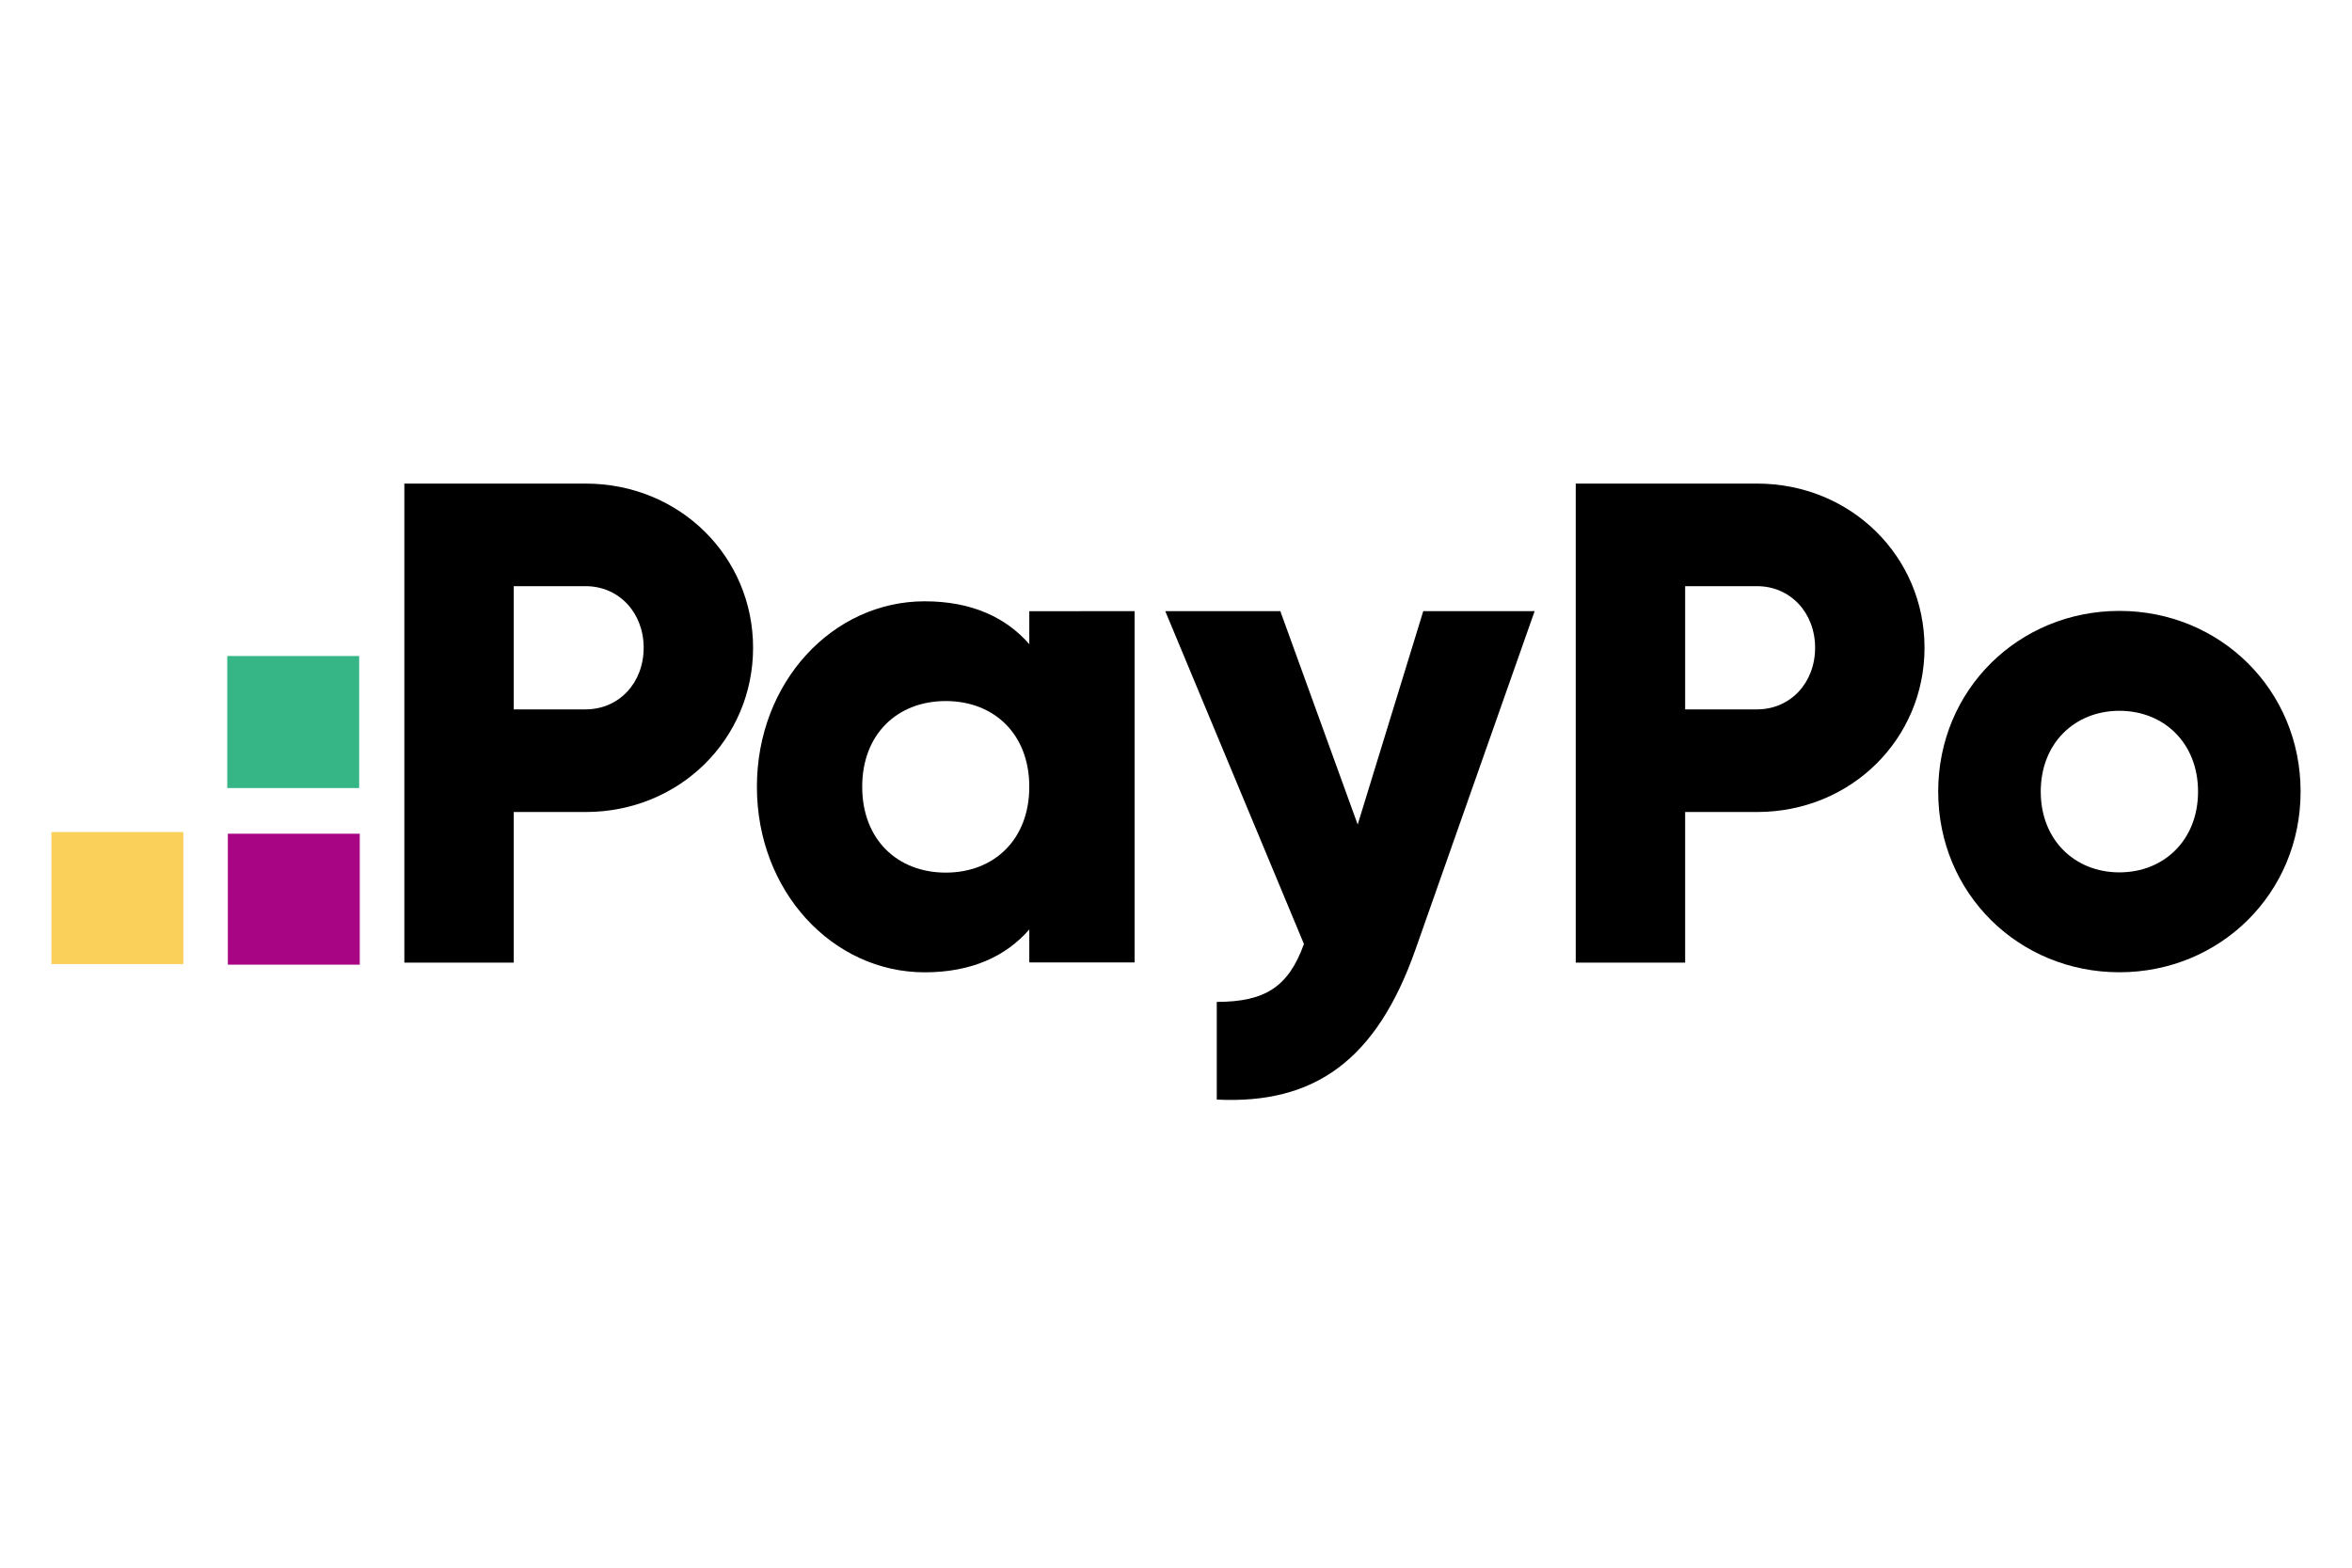
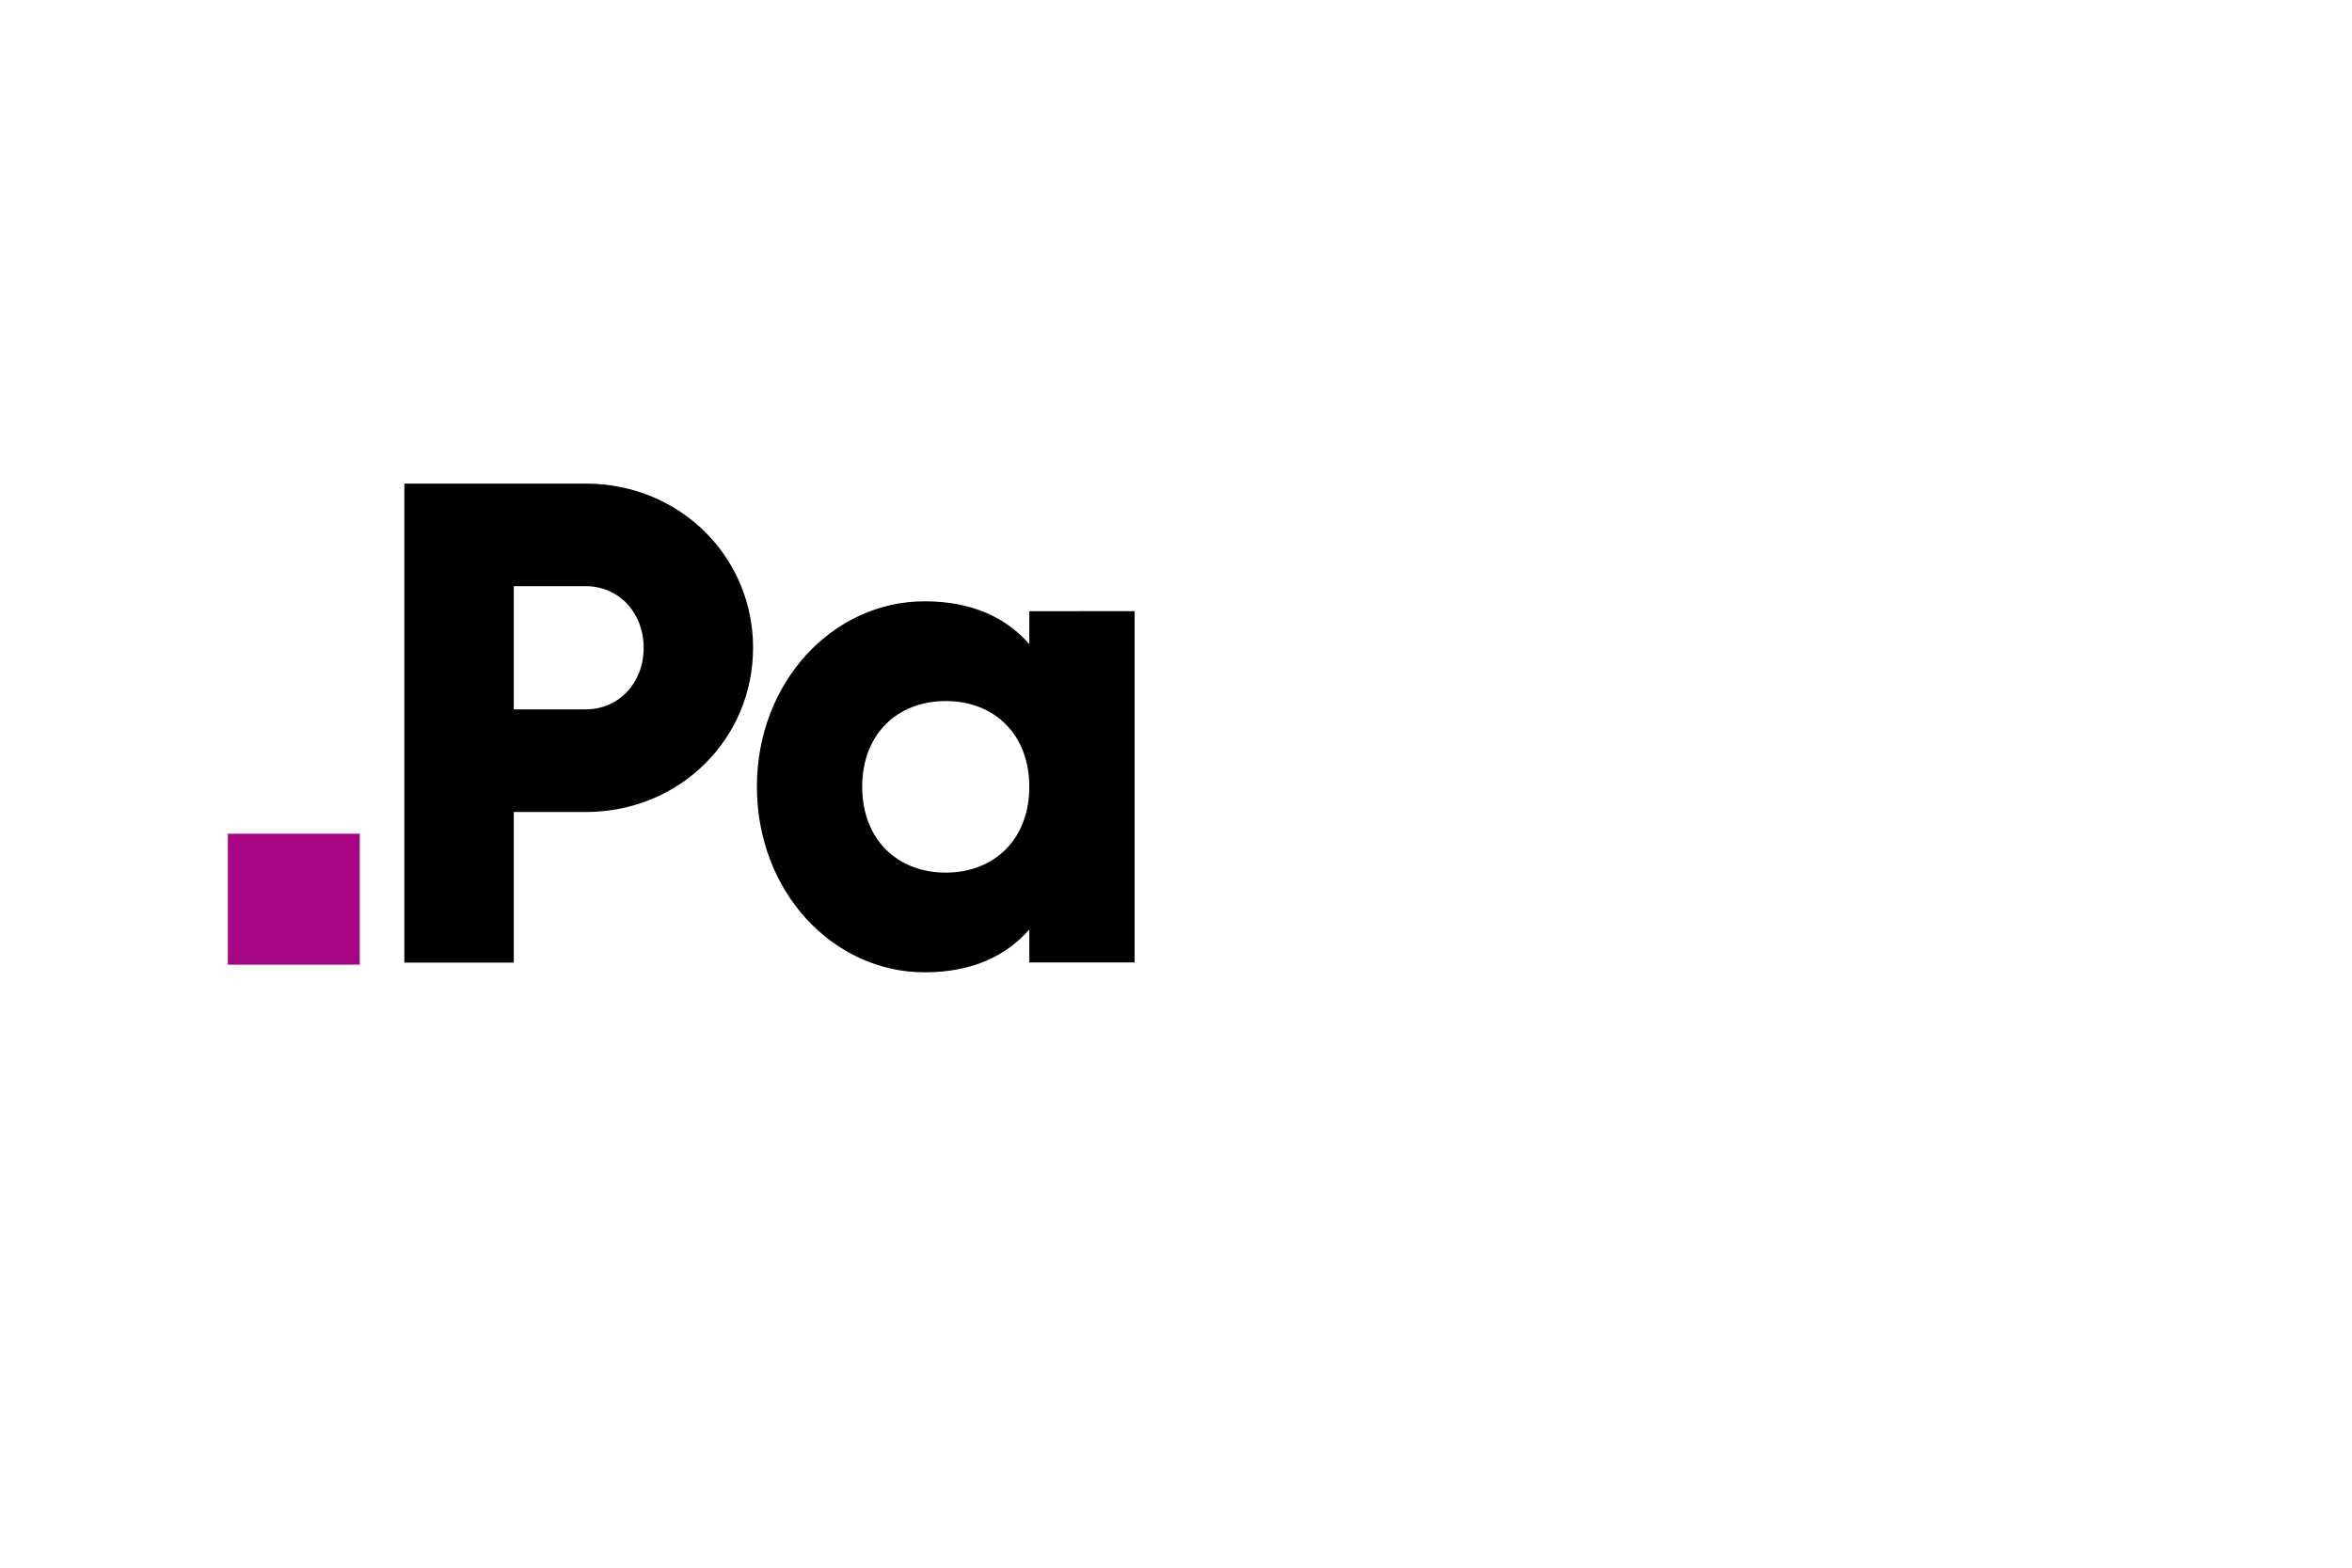
<svg xmlns="http://www.w3.org/2000/svg" width="48" height="32" viewBox="0 0 48 32" fill="none">
  <path d="M7.342 19.691V17.018H4.65V19.691H7.342Z" fill="#A70584" />
-   <path d="M7.33 16.086V13.391H4.638V16.086H7.33Z" fill="#36B587" />
-   <path d="M3.742 19.679V16.984H1.05V19.679H3.742Z" fill="#FAD05B" />
  <path d="M15.369 13.222C15.369 15.08 13.876 16.575 11.95 16.575H10.485V19.649H8.252V9.871H11.95C13.876 9.871 15.369 11.366 15.369 13.222ZM13.136 13.222C13.136 12.509 12.634 11.965 11.95 11.965H10.485V14.48H11.95C12.634 14.48 13.136 13.937 13.136 13.222Z" fill="black" />
  <path d="M23.155 12.475V19.646H21.006V18.972C20.533 19.517 19.831 19.847 18.871 19.847C16.995 19.847 15.447 18.198 15.447 16.06C15.447 13.923 16.995 12.274 18.871 12.274C19.831 12.274 20.531 12.604 21.006 13.149V12.476L23.155 12.475ZM21.006 16.06C21.006 14.985 20.288 14.31 19.301 14.31C18.314 14.31 17.596 14.984 17.596 16.06C17.596 17.136 18.314 17.812 19.301 17.812C20.288 17.812 21.006 17.136 21.006 16.06Z" fill="black" />
-   <path d="M31.319 12.475L28.887 19.382C28.09 21.647 26.823 22.544 24.832 22.445V20.451C25.828 20.451 26.298 20.136 26.611 19.269L23.781 12.475H26.129L27.708 16.831L29.046 12.475H31.319Z" fill="black" />
-   <path d="M39.276 13.222C39.276 15.08 37.782 16.575 35.856 16.575H34.391V19.649H32.158V9.871H35.856C37.781 9.871 39.276 11.366 39.276 13.222ZM37.043 13.222C37.043 12.509 36.54 11.965 35.856 11.965H34.391V14.48H35.856C36.54 14.48 37.043 13.937 37.043 13.222Z" fill="black" />
-   <path d="M39.555 16.158C39.555 14.076 41.201 12.47 43.253 12.47C45.304 12.47 46.951 14.076 46.951 16.158C46.951 18.239 45.304 19.846 43.253 19.846C41.201 19.846 39.555 18.24 39.555 16.158ZM44.858 16.158C44.858 15.166 44.16 14.509 43.253 14.509C42.346 14.509 41.648 15.166 41.648 16.158C41.648 17.15 42.346 17.807 43.253 17.807C44.16 17.807 44.858 17.15 44.858 16.158Z" fill="black" />
</svg>